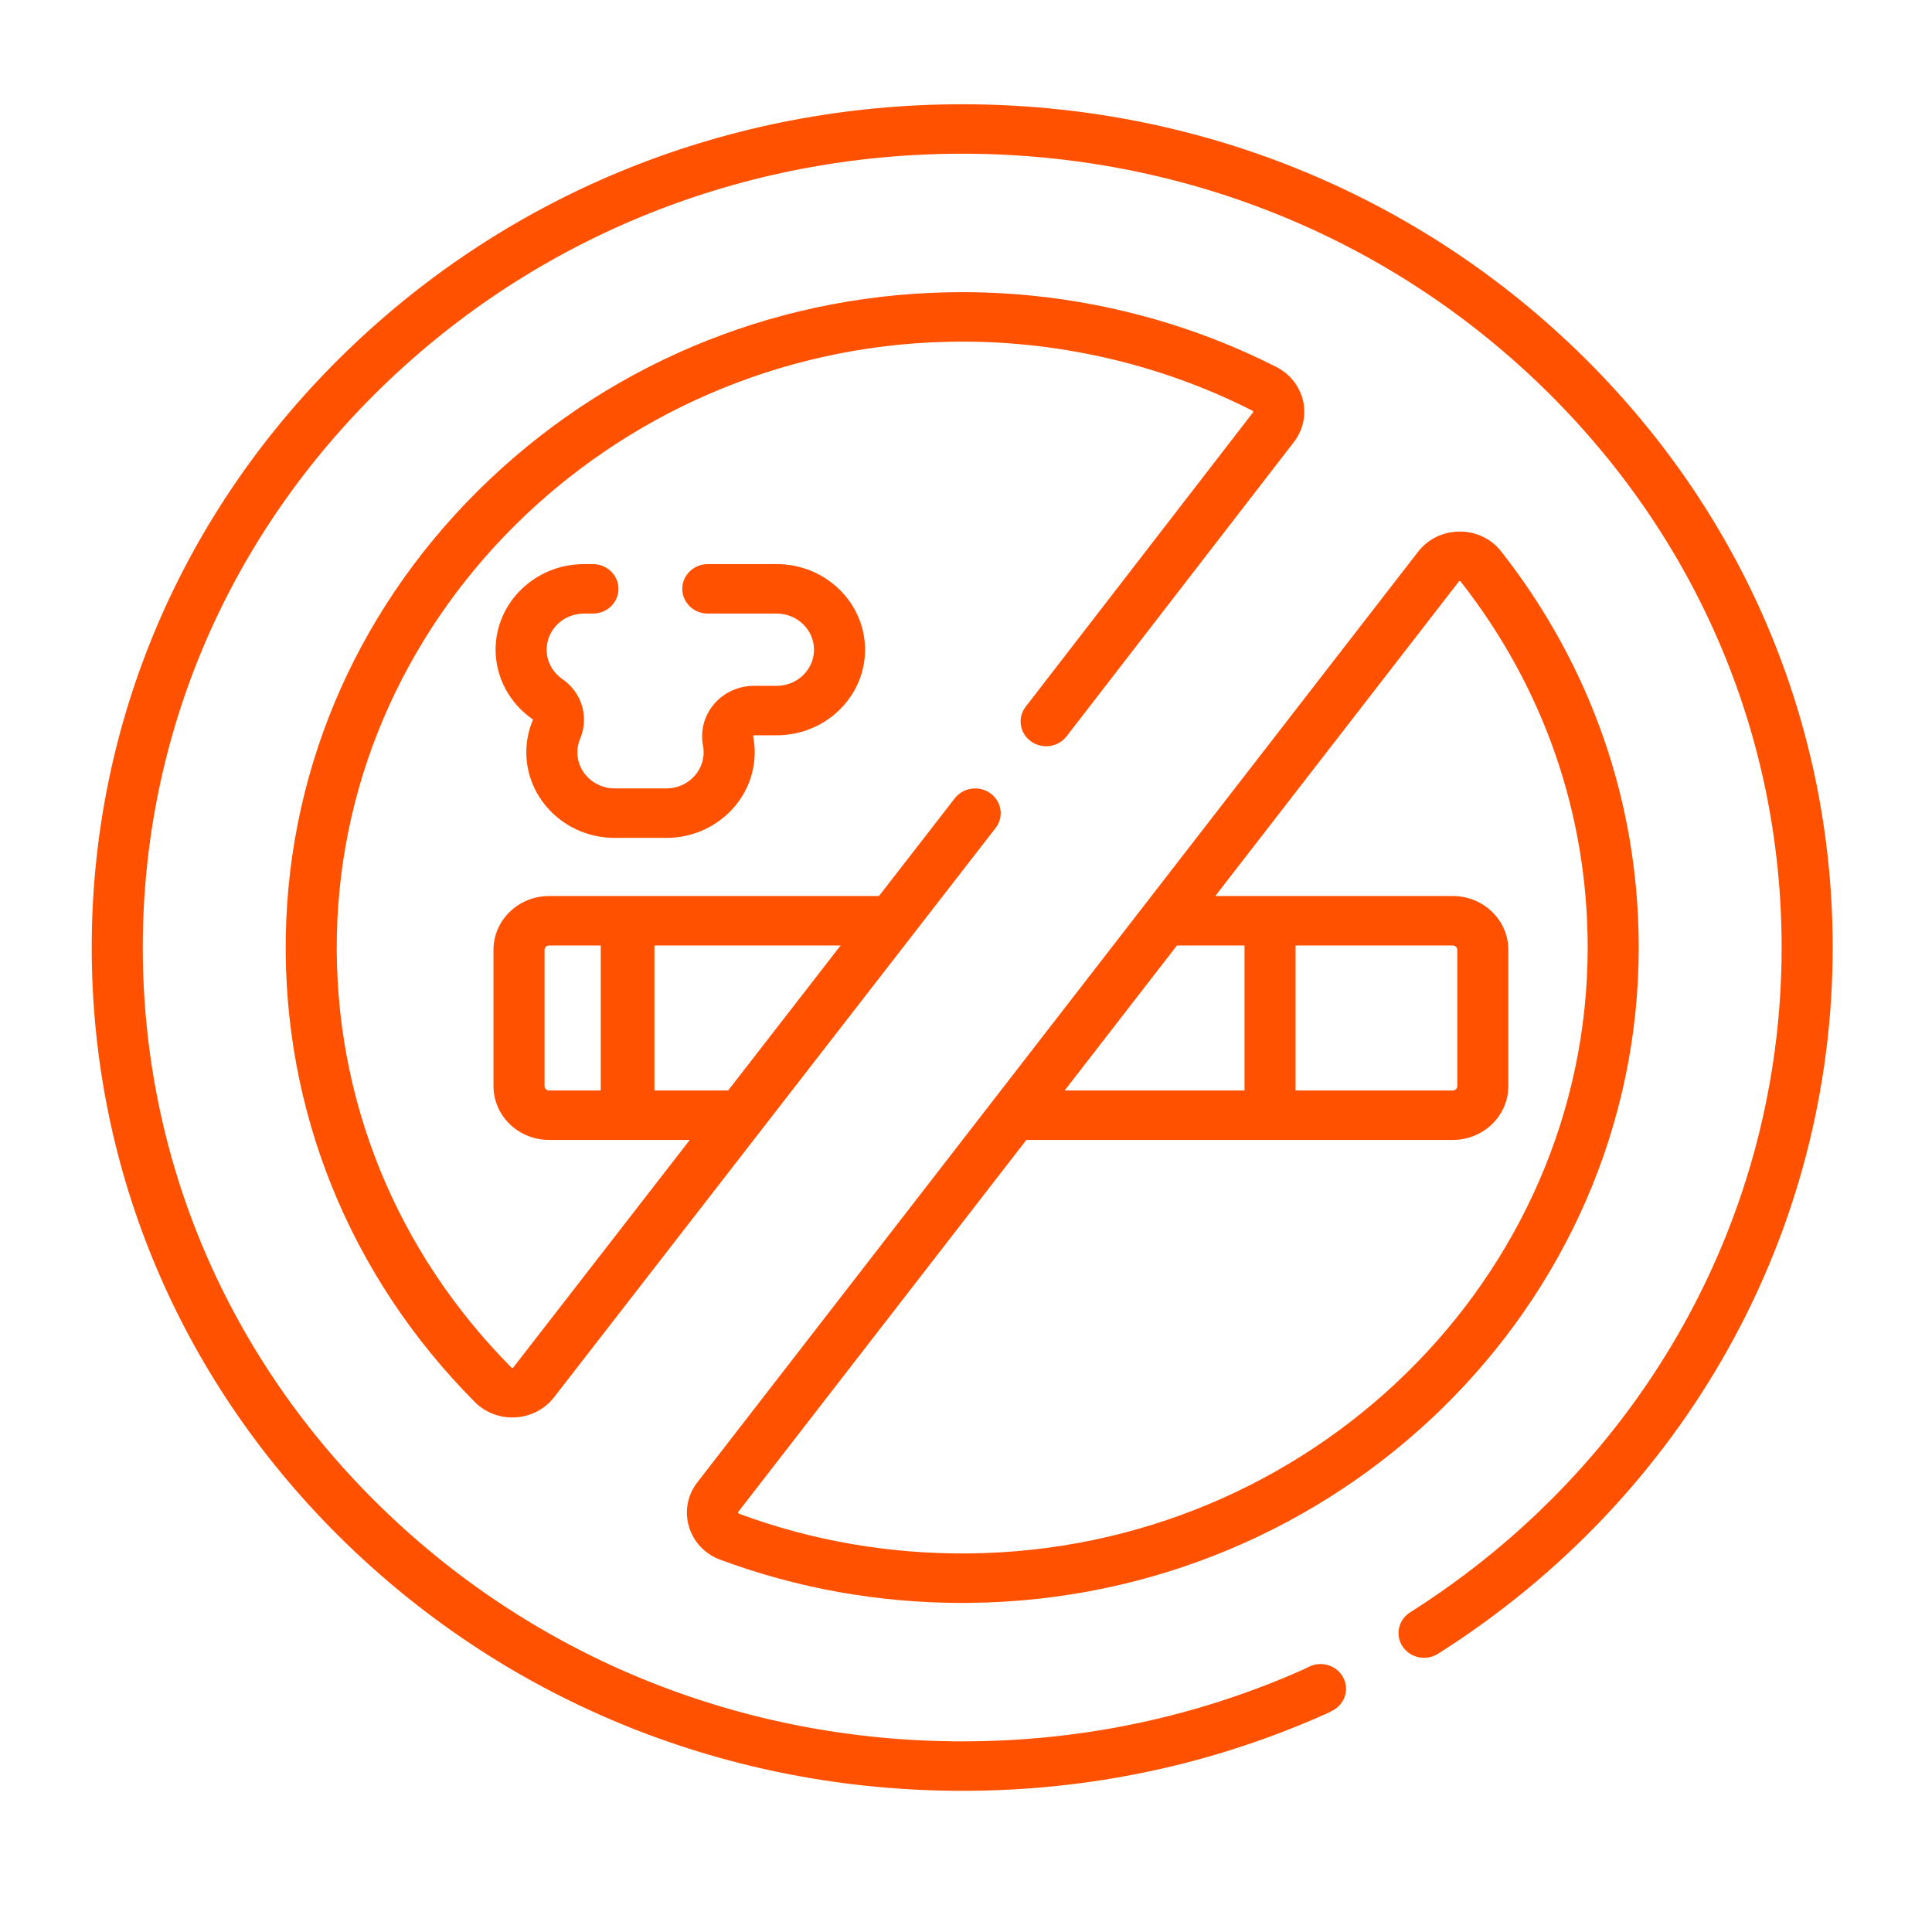
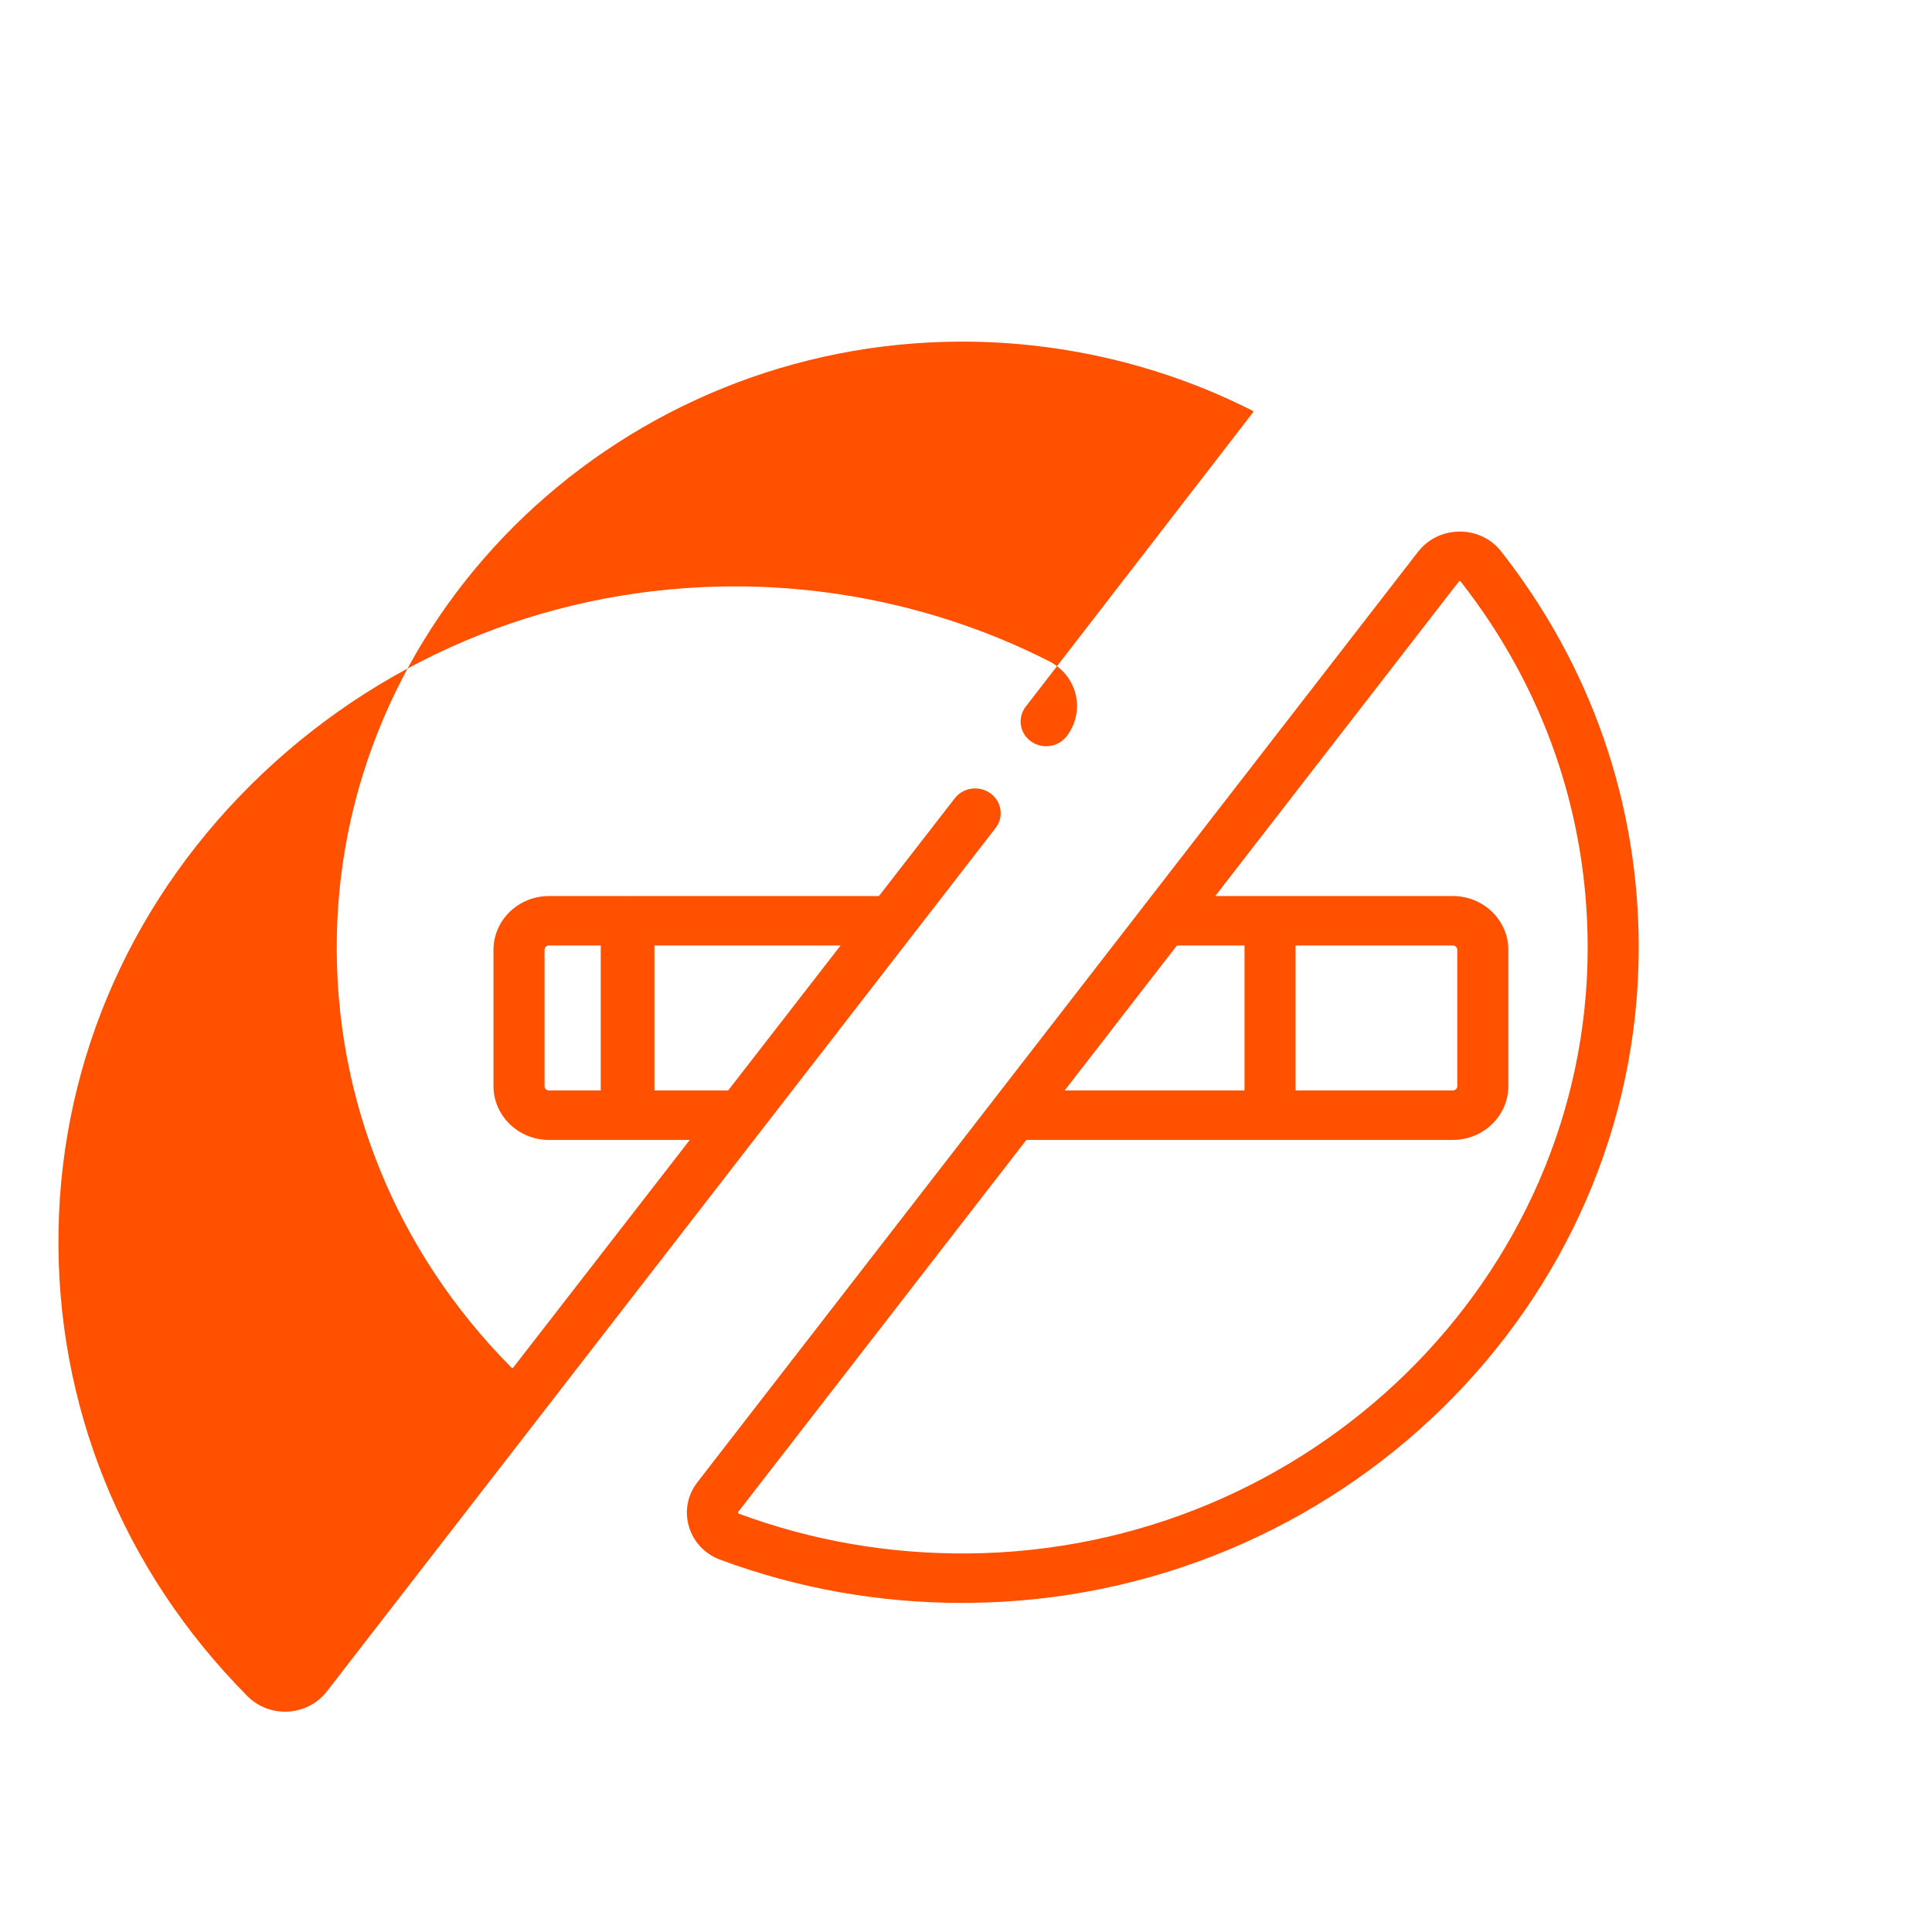
<svg xmlns="http://www.w3.org/2000/svg" xmlns:ns1="http://sodipodi.sourceforge.net/DTD/sodipodi-0.dtd" xmlns:ns2="http://www.inkscape.org/namespaces/inkscape" width="200mm" height="200mm" viewBox="0 0 200 200" version="1.1" id="svg4628" ns1:docname="feature_no-smoking_orange.svg" ns2:version="0.92.4 (5da689c313, 2019-01-14)">
  <defs id="defs4622">
    <clipPath clipPathUnits="userSpaceOnUse" id="clipPath5282">
      <g id="use5284" ns2:label="Clip">
        <rect style="opacity:0.053;fill:#ff5100;fill-opacity:1;stroke-width:0.265" id="rect5299" width="138.164" height="86.467" x="33.55" y="104.242" />
      </g>
    </clipPath>
    <clipPath clipPathUnits="userSpaceOnUse" id="clipPath5318">
-       <rect style="opacity:0.053;fill:#ff5100;fill-opacity:1;stroke-width:0.998" id="rect5320" width="520.506" height="323.231" x="-4.606" y="94.682" ry="9.202" />
-     </clipPath>
+       </clipPath>
  </defs>
  <ns1:namedview id="base" pagecolor="#ffffff" bordercolor="#666666" borderopacity="1.0" ns2:pageopacity="0.0" ns2:pageshadow="2" ns2:zoom="1.3155765" ns2:cx="361.45839" ns2:cy="350.91531" ns2:document-units="mm" ns2:current-layer="layer1" showgrid="false" ns2:window-width="2560" ns2:window-height="1348" ns2:window-x="-12" ns2:window-y="-12" ns2:window-maximized="1" ns2:snap-grids="false" />
  <g ns2:label="Ebene 1" ns2:groupmode="layer" id="layer1" transform="translate(0,-97)">
    <g id="g5638" transform="matrix(0.352,0,0,0.341,9.495,107.793)" style="fill:#ff5100;fill-opacity:1">
-       <path id="path5619" d="M 437.017,74.983 C 388.664,26.629 324.378,0 256,0 187.623,0 123.337,26.629 74.983,74.983 26.63,123.336 0,187.623 0,256 0,324.377 26.63,388.664 74.983,437.017 123.337,485.371 187.623,512 256,512 c 37.435,0 73.516,-7.9 107.242,-23.482 0.124,-0.058 0.246,-0.118 0.368,-0.182 l 1.281,-0.679 c 3.663,-1.942 5.058,-6.485 3.117,-10.148 -1.942,-3.663 -6.486,-5.058 -10.149,-3.117 l -1.1,0.583 c -31.685,14.606 -65.583,22.011 -100.76,22.011 -64.367,0 -124.883,-25.068 -170.401,-70.585 C 40.082,380.883 15.014,320.367 15.014,256 15.014,191.633 40.082,131.117 85.599,85.599 131.117,40.081 191.633,15.013 256,15.013 c 64.367,0 124.884,25.068 170.401,70.585 45.517,45.518 70.585,106.034 70.585,170.401 0,81.636 -40.848,157.088 -109.269,201.835 -3.469,2.269 -4.443,6.921 -2.173,10.391 2.269,3.47 6.921,4.443 10.391,2.174 C 468.611,422.87 512,342.72 512,256 512,187.623 485.37,123.336 437.017,74.983 Z" ns2:connector-curvature="0" style="fill:#ff5100;fill-opacity:1" />
      <path id="path5621" d="m 184.848,441.847 c 22.715,8.704 46.639,13.113 71.142,13.112 0.625,0 1.251,-0.003 1.876,-0.009 h 0.001 c 108.732,-0.998 197.148,-90.293 197.093,-199.052 -0.022,-43.805 -14.014,-85.354 -40.461,-120.154 -2.909,-3.828 -7.336,-6.02 -12.152,-6.02 -0.016,0 -0.032,0 -0.049,0 -4.863,0.015 -9.325,2.253 -12.24,6.14 L 178.114,418.337 c -2.917,3.888 -3.818,8.798 -2.471,13.472 1.34,4.651 4.695,8.31 9.205,10.038 z M 319.153,255.378 h 19.871 v 44.012 h -52.893 z m -129.03,171.969 84.743,-112.944 h 125.416 c 9.004,0 16.329,-7.325 16.329,-16.329 v -41.382 c 0,-9.003 -7.325,-16.328 -16.329,-16.328 h -69.864 l 71.647,-95.49 c 0.036,-0.048 0.103,-0.136 0.279,-0.137 h 0.001 c 0.131,0 0.166,0.045 0.199,0.09 24.448,32.169 37.381,70.58 37.402,111.078 0.051,100.552 -81.692,183.108 -182.218,184.032 -23.28,0.199 -45.98,-3.862 -67.508,-12.11 -0.053,-0.02 -0.112,-0.043 -0.151,-0.175 -0.048,-0.168 0.019,-0.257 0.054,-0.305 z M 354.038,299.39 v -44.012 h 46.245 c 0.725,0 1.316,0.59 1.316,1.315 v 41.382 c 0,0.725 -0.59,1.315 -1.316,1.315 z" ns2:connector-curvature="0" style="fill:#ff5100;fill-opacity:1" />
-       <path id="path5623" d="m 194.772,191.565 h 6.672 c 14.327,0 25.984,-11.656 25.984,-25.983 0,-14.327 -11.656,-25.983 -25.984,-25.983 l -20.262,0.003 c -4.146,0 -7.506,3.362 -7.506,7.508 0,4.146 3.362,7.506 7.508,7.506 l 20.261,-0.002 c 6.049,0 10.97,4.921 10.97,10.97 0,6.049 -4.921,10.97 -10.97,10.97 h -6.672 c -4.549,0 -8.823,2.006 -11.725,5.504 -2.929,3.531 -4.122,8.153 -3.271,12.684 0.122,0.65 0.184,1.318 0.184,1.988 0,6.049 -4.921,10.97 -10.97,10.97 h -15.2 c -6.049,0 -10.97,-4.921 -10.97,-10.97 0,-1.417 0.271,-2.797 0.805,-4.102 2.69,-6.568 0.552,-14.017 -5.199,-18.115 -2.907,-2.072 -4.642,-5.409 -4.642,-8.928 0,-6.049 4.921,-10.97 10.97,-10.97 h 2.649 c 4.146,0 7.507,-3.361 7.507,-7.507 0,-4.146 -3.361,-7.507 -7.507,-7.507 h -2.649 c -14.327,0 -25.983,11.656 -25.983,25.983 0,8.364 4.091,16.272 10.942,21.154 0.017,0.019 0.054,0.115 0.02,0.2 -1.277,3.119 -1.925,6.414 -1.925,9.792 0,14.327 11.656,25.984 25.983,25.984 h 15.2 c 14.327,0 25.983,-11.656 25.983,-25.984 0,-1.598 -0.149,-3.2 -0.442,-4.76 -0.01,-0.054 -0.037,-0.196 0.07,-0.326 0.063,-0.079 0.11,-0.079 0.169,-0.079 z" ns2:connector-curvature="0" style="fill:#ff5100;fill-opacity:1" />
-       <path id="path5625" d="m 274.679,182.884 c -2.484,3.319 -1.806,8.024 1.513,10.508 3.318,2.484 8.025,1.806 10.508,-1.514 l 66.833,-89.323 c 2.704,-3.603 3.686,-8.191 2.695,-12.587 -0.988,-4.386 -3.834,-8.099 -7.809,-10.188 -28.073,-14.755 -59.768,-22.617 -91.657,-22.737 -0.256,-10e-4 -0.503,-10e-4 -0.758,-10e-4 -52.119,0 -101.45,20.172 -138.967,56.844 -37.708,36.86 -59.003,86.008 -59.961,138.392 -0.973,53.133 18.77,103.455 55.591,141.696 2.895,3.007 6.867,4.685 11.017,4.685 0.315,0 0.631,-0.01 0.947,-0.029 4.5,-0.277 8.633,-2.503 11.335,-6.104 L 265.817,219.712 c 2.491,-3.315 1.822,-8.02 -1.492,-10.511 -3.313,-2.49 -8.019,-1.822 -10.51,1.492 l -22.295,29.672 h -73.538 c -0.131,0 -0.258,0.013 -0.388,0.02 -0.129,-0.007 -0.257,-0.02 -0.388,-0.02 h -22.72 c -9.004,0 -16.329,7.325 -16.329,16.328 v 41.382 c 0,9.004 7.325,16.329 16.329,16.329 h 41.401 l -51.926,69.107 c -0.03,0.041 -0.093,0.124 -0.25,0.133 -0.138,0.015 -0.195,-0.049 -0.228,-0.084 C 89.442,348.206 71.189,301.68 72.088,252.553 73.911,152.878 156.347,72.055 256.015,72.055 c 0.226,0 0.466,0 0.692,10e-4 29.484,0.111 58.783,7.377 84.728,21.014 0.044,0.022 0.116,0.061 0.148,0.198 0.034,0.153 -0.028,0.237 -0.063,0.284 z M 149.697,299.39 h -15.213 c -0.725,0 -1.315,-0.59 -1.315,-1.315 v -41.382 c 0,-0.725 0.59,-1.315 1.315,-1.315 h 15.213 z m 15.789,0 v -44.012 h 54.751 l -33.07,44.012 z" ns2:connector-curvature="0" style="fill:#ff5100;fill-opacity:1" />
+       <path id="path5625" d="m 274.679,182.884 c -2.484,3.319 -1.806,8.024 1.513,10.508 3.318,2.484 8.025,1.806 10.508,-1.514 c 2.704,-3.603 3.686,-8.191 2.695,-12.587 -0.988,-4.386 -3.834,-8.099 -7.809,-10.188 -28.073,-14.755 -59.768,-22.617 -91.657,-22.737 -0.256,-10e-4 -0.503,-10e-4 -0.758,-10e-4 -52.119,0 -101.45,20.172 -138.967,56.844 -37.708,36.86 -59.003,86.008 -59.961,138.392 -0.973,53.133 18.77,103.455 55.591,141.696 2.895,3.007 6.867,4.685 11.017,4.685 0.315,0 0.631,-0.01 0.947,-0.029 4.5,-0.277 8.633,-2.503 11.335,-6.104 L 265.817,219.712 c 2.491,-3.315 1.822,-8.02 -1.492,-10.511 -3.313,-2.49 -8.019,-1.822 -10.51,1.492 l -22.295,29.672 h -73.538 c -0.131,0 -0.258,0.013 -0.388,0.02 -0.129,-0.007 -0.257,-0.02 -0.388,-0.02 h -22.72 c -9.004,0 -16.329,7.325 -16.329,16.328 v 41.382 c 0,9.004 7.325,16.329 16.329,16.329 h 41.401 l -51.926,69.107 c -0.03,0.041 -0.093,0.124 -0.25,0.133 -0.138,0.015 -0.195,-0.049 -0.228,-0.084 C 89.442,348.206 71.189,301.68 72.088,252.553 73.911,152.878 156.347,72.055 256.015,72.055 c 0.226,0 0.466,0 0.692,10e-4 29.484,0.111 58.783,7.377 84.728,21.014 0.044,0.022 0.116,0.061 0.148,0.198 0.034,0.153 -0.028,0.237 -0.063,0.284 z M 149.697,299.39 h -15.213 c -0.725,0 -1.315,-0.59 -1.315,-1.315 v -41.382 c 0,-0.725 0.59,-1.315 1.315,-1.315 h 15.213 z m 15.789,0 v -44.012 h 54.751 l -33.07,44.012 z" ns2:connector-curvature="0" style="fill:#ff5100;fill-opacity:1" />
    </g>
  </g>
</svg>